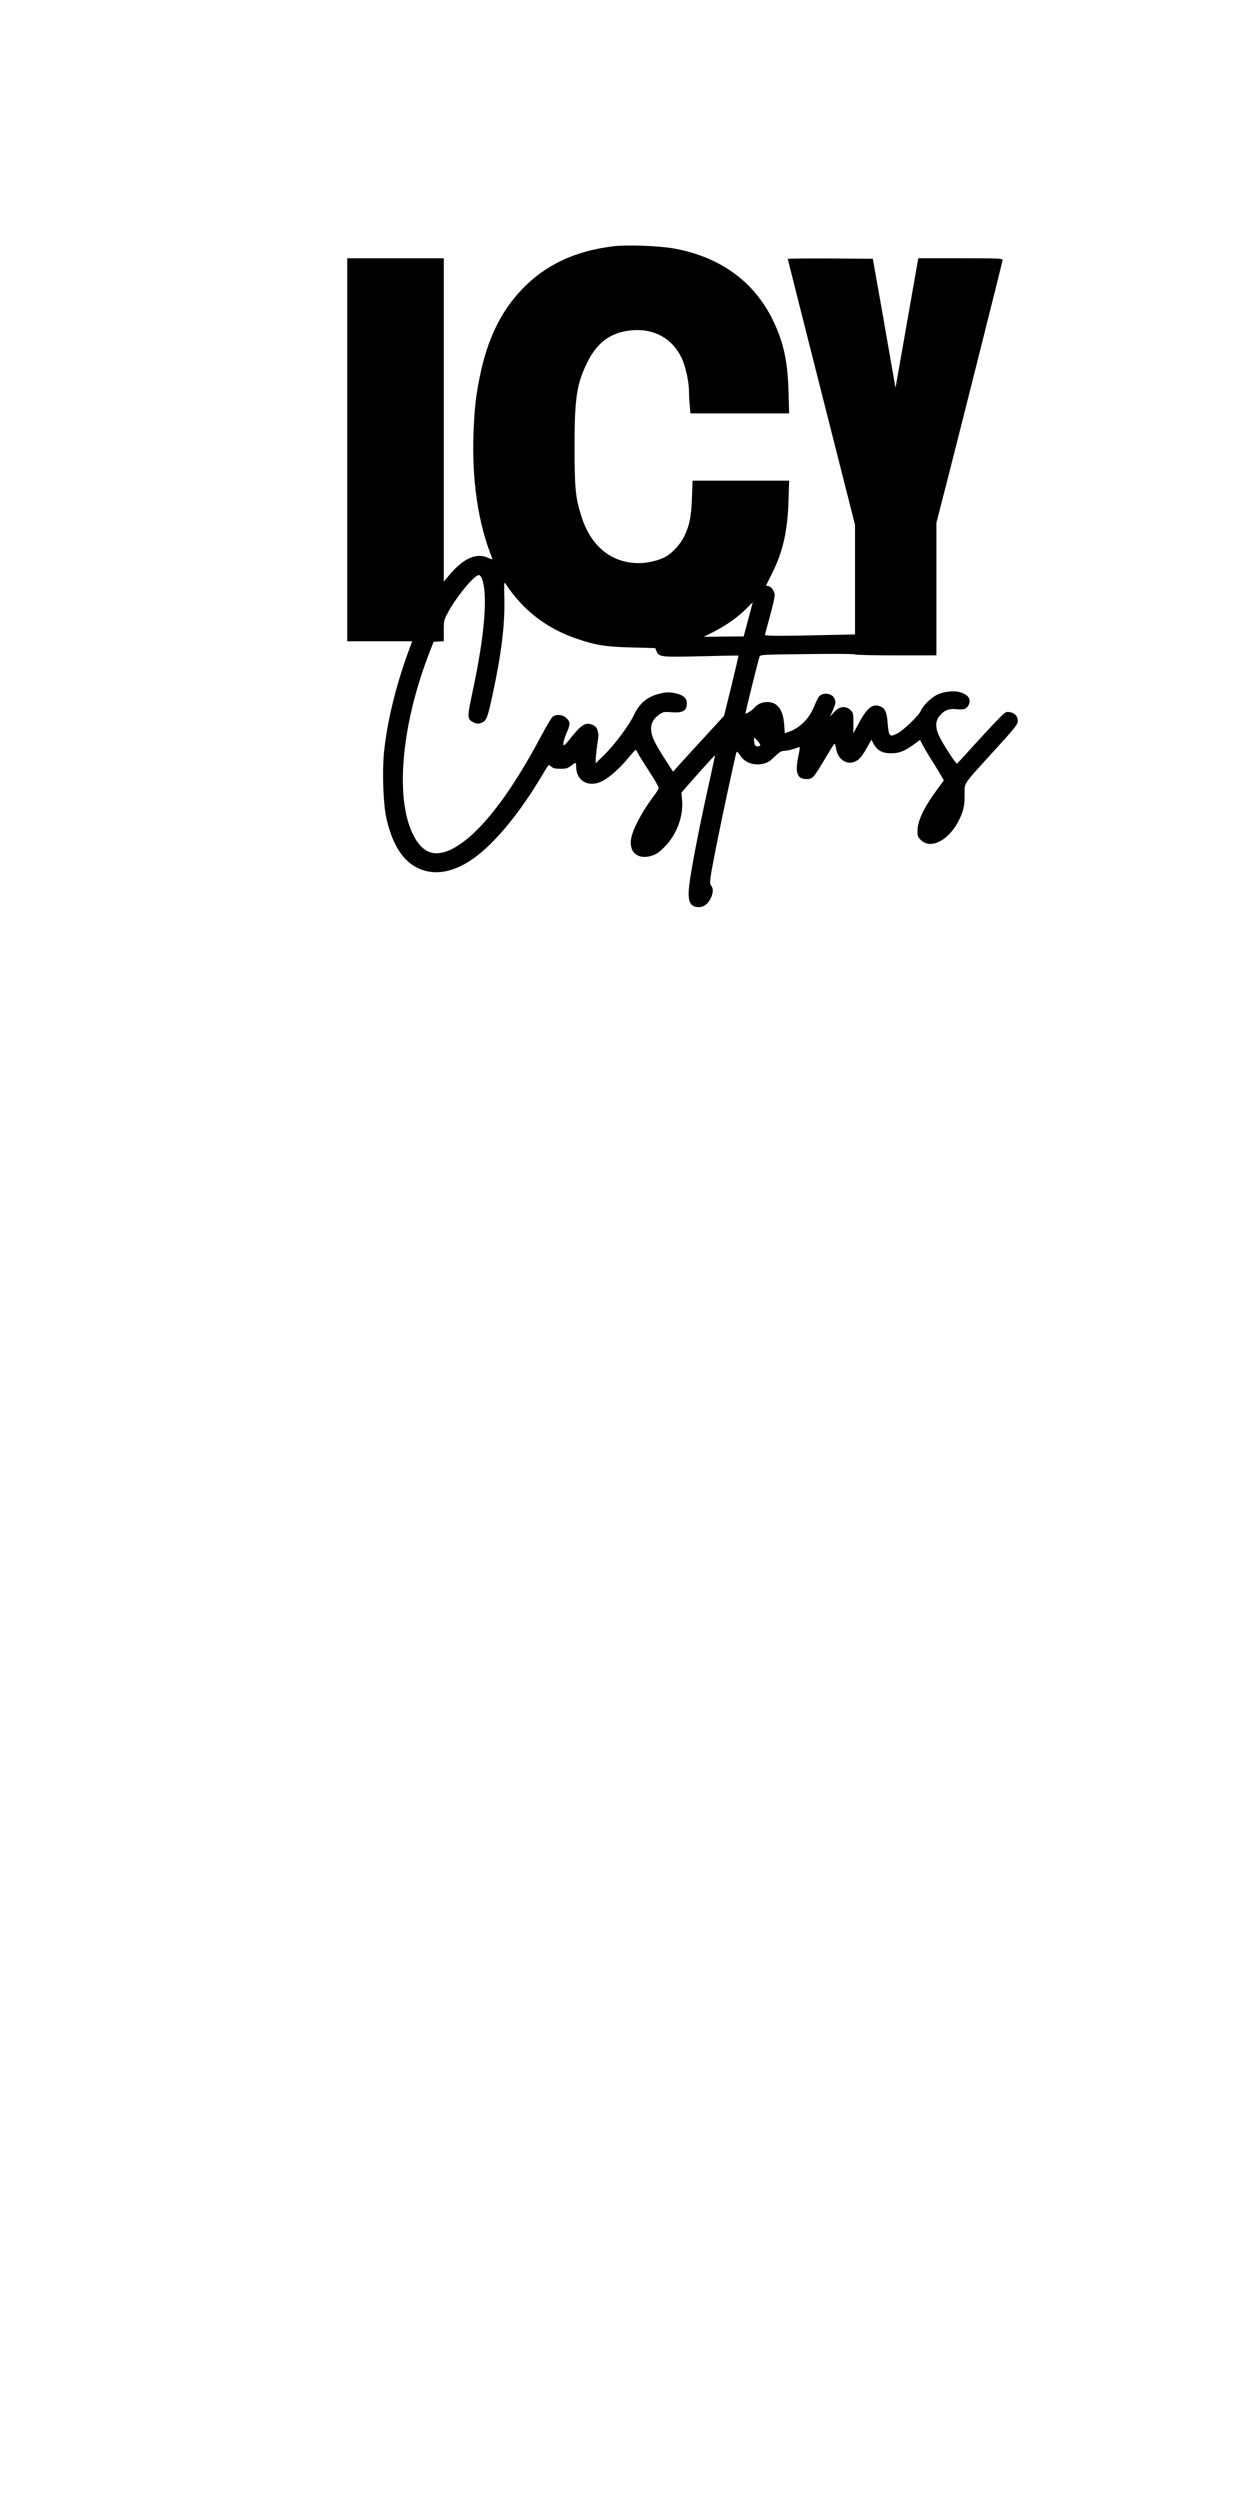
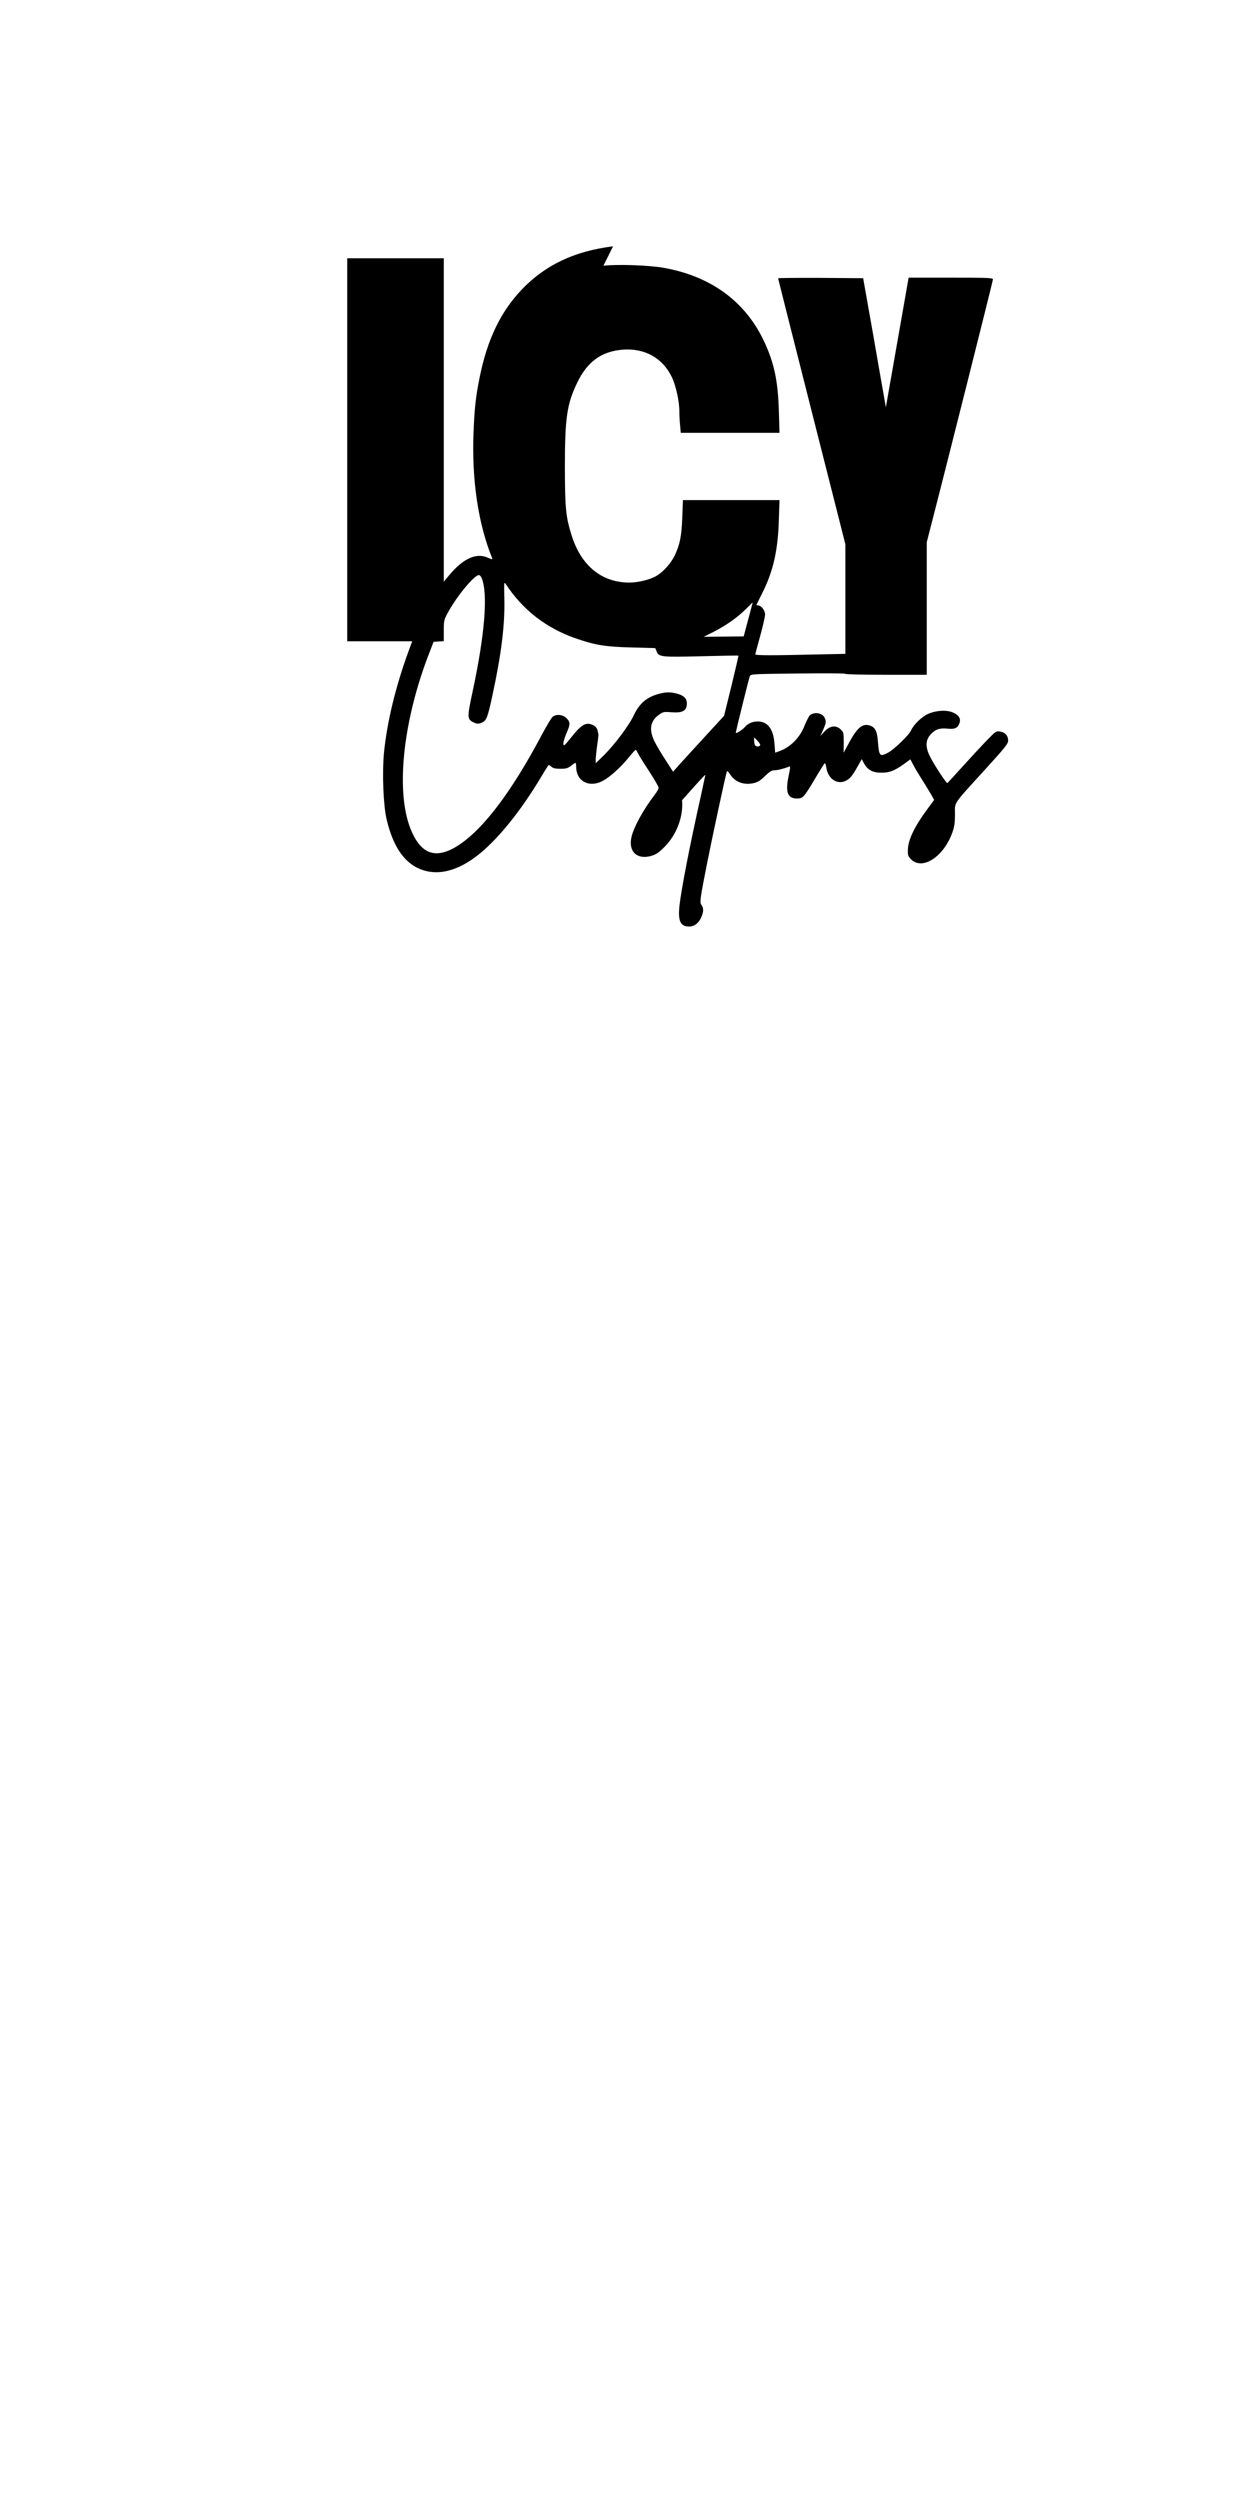
<svg xmlns="http://www.w3.org/2000/svg" version="1.0" width="304.8mm" height="609.6mm" viewBox="0 0 1152 2304" preserveAspectRatio="xMidYMid meet">
  <g transform="translate(0,2304) scale(0.1,-0.1)" fill="#000000" stroke="none">
-     <path d="M5650 20770 c-354 -44 -624 -171 -840 -397 -196 -205 -320 -463 -390 -813 -36 -178 -47 -285 -56 -505 -17 -439 43 -841 171 -1157 6 -16 2 -16 -41 3 -105 47 -227 -9 -355 -163 l-49 -59 0 1490 0 1491 -445 0 -445 0 0 -1765 0 -1765 300 0 299 0 -36 -97 c-116 -318 -195 -642 -224 -927 -18 -187 -7 -484 24 -617 68 -290 198 -449 392 -482 156 -27 335 45 513 206 173 156 357 394 527 680 31 53 60 97 63 97 3 0 14 -8 25 -17 14 -13 36 -18 81 -18 53 0 68 4 99 28 19 15 38 27 41 27 3 0 6 -17 6 -37 1 -135 122 -197 248 -128 66 36 161 122 236 214 32 39 61 71 65 71 3 0 12 -14 19 -30 8 -17 54 -91 103 -166 49 -75 89 -144 89 -154 0 -9 -15 -37 -34 -61 -108 -142 -197 -303 -217 -396 -30 -135 58 -212 192 -168 39 13 68 33 115 82 110 111 173 278 160 428 l-6 70 95 109 c121 138 215 240 215 234 0 -2 -20 -94 -44 -204 -99 -441 -178 -850 -195 -1001 -15 -142 8 -193 90 -193 46 0 86 30 110 84 23 50 24 85 4 113 -19 26 -16 49 51 388 42 214 167 797 180 838 5 15 10 11 32 -21 45 -70 124 -100 214 -81 40 9 62 22 106 65 44 42 63 54 87 54 29 0 93 16 136 34 13 6 13 -3 -3 -81 -33 -155 -12 -213 76 -213 54 0 63 9 166 182 45 76 85 140 90 143 4 3 11 -15 14 -39 17 -114 114 -169 197 -113 31 20 56 56 112 158 l18 32 15 -29 c36 -70 83 -97 168 -96 73 0 117 17 202 77 l63 46 25 -48 c13 -26 50 -88 82 -138 31 -49 69 -112 85 -139 l27 -49 -59 -80 c-121 -163 -181 -287 -183 -379 -1 -52 2 -61 30 -89 104 -104 301 25 380 248 19 54 24 89 24 167 0 118 -27 78 281 417 185 203 209 234 209 263 0 45 -27 75 -73 83 -38 6 -40 4 -120 -78 -45 -46 -145 -154 -222 -239 -76 -85 -142 -156 -145 -158 -9 -4 -122 168 -159 243 -44 85 -43 151 1 201 45 51 84 65 156 58 68 -7 94 3 111 44 19 45 0 79 -56 104 -59 26 -154 21 -230 -12 -58 -25 -136 -101 -158 -153 -17 -41 -160 -179 -214 -206 -74 -38 -80 -31 -91 102 -7 100 -27 136 -79 151 -66 19 -115 -24 -193 -171 l-44 -81 1 94 c0 87 -2 95 -25 118 -45 44 -101 39 -152 -16 l-39 -42 26 57 c28 65 30 76 14 111 -23 50 -112 58 -144 13 -8 -12 -29 -55 -46 -97 -43 -104 -130 -190 -228 -224 l-38 -14 -6 79 c-9 138 -62 209 -155 209 -49 0 -91 -19 -119 -52 -18 -23 -83 -64 -83 -53 0 14 121 502 129 521 9 21 14 21 443 26 247 3 434 2 436 -3 2 -5 170 -9 378 -9 l374 0 0 611 0 611 44 172 c114 439 566 2236 566 2250 0 14 -39 16 -388 16 l-389 0 -32 -182 c-18 -101 -65 -370 -105 -598 l-73 -415 -12 70 c-7 39 -54 306 -104 595 l-93 525 -392 3 c-216 1 -392 -1 -392 -4 0 -3 140 -556 310 -1228 l310 -1223 0 -505 0 -505 -287 -6 c-374 -9 -543 -9 -543 1 0 4 20 81 45 170 25 90 45 179 45 198 0 37 -36 84 -65 84 -8 0 -15 2 -15 3 0 2 23 48 50 102 104 204 149 399 157 683 l6 182 -445 0 -445 0 -6 -157 c-6 -172 -21 -248 -68 -350 -37 -78 -112 -160 -178 -196 -59 -32 -163 -57 -241 -57 -256 0 -445 155 -533 435 -54 173 -61 251 -62 630 0 455 19 582 115 780 92 190 220 284 413 301 204 18 373 -75 458 -253 37 -77 69 -222 69 -313 0 -36 3 -95 7 -132 l6 -68 455 0 455 0 -6 203 c-8 277 -44 444 -137 642 -174 368 -491 599 -926 676 -136 24 -431 34 -554 19z m-1211 -3057 c60 -145 29 -523 -85 -1054 -49 -228 -48 -246 5 -274 37 -19 54 -19 91 0 34 18 47 53 89 250 82 379 115 651 109 887 -3 147 -3 159 12 137 158 -241 374 -408 648 -503 179 -62 271 -77 514 -83 l217 -6 12 -30 c22 -52 39 -54 413 -45 186 5 340 7 341 6 2 -2 -27 -127 -64 -279 l-68 -276 -169 -184 c-93 -101 -199 -217 -235 -257 l-66 -74 -71 110 c-40 60 -85 138 -102 173 -52 110 -36 189 50 247 32 22 42 23 108 18 105 -8 142 13 142 83 0 42 -26 69 -82 86 -63 18 -108 19 -173 1 -112 -29 -181 -87 -232 -194 -45 -97 -178 -274 -277 -372 l-76 -74 0 39 c1 22 7 80 14 129 8 50 12 95 11 100 -2 6 -6 23 -9 38 -4 17 -18 34 -36 43 -66 34 -107 13 -202 -106 -66 -82 -73 -89 -76 -66 -2 14 11 57 27 96 38 86 39 105 2 142 -35 35 -96 40 -129 12 -11 -10 -58 -88 -103 -173 -269 -507 -524 -847 -750 -1001 -203 -137 -342 -105 -439 104 -161 342 -95 1021 163 1677 l33 85 47 3 47 3 0 97 c0 94 1 99 41 172 81 148 240 340 282 340 8 0 20 -12 26 -27z m2465 -350 c-19 -71 -38 -141 -42 -158 l-8 -30 -185 -2 -184 -2 90 45 c118 61 217 130 296 208 35 35 65 64 66 65 0 0 -14 -56 -33 -126z m102 -1192 c-11 -16 -43 -13 -50 5 -3 9 -6 28 -6 42 l0 27 31 -32 c17 -17 28 -36 25 -42z" />
+     <path d="M5650 20770 c-354 -44 -624 -171 -840 -397 -196 -205 -320 -463 -390 -813 -36 -178 -47 -285 -56 -505 -17 -439 43 -841 171 -1157 6 -16 2 -16 -41 3 -105 47 -227 -9 -355 -163 l-49 -59 0 1490 0 1491 -445 0 -445 0 0 -1765 0 -1765 300 0 299 0 -36 -97 c-116 -318 -195 -642 -224 -927 -18 -187 -7 -484 24 -617 68 -290 198 -449 392 -482 156 -27 335 45 513 206 173 156 357 394 527 680 31 53 60 97 63 97 3 0 14 -8 25 -17 14 -13 36 -18 81 -18 53 0 68 4 99 28 19 15 38 27 41 27 3 0 6 -17 6 -37 1 -135 122 -197 248 -128 66 36 161 122 236 214 32 39 61 71 65 71 3 0 12 -14 19 -30 8 -17 54 -91 103 -166 49 -75 89 -144 89 -154 0 -9 -15 -37 -34 -61 -108 -142 -197 -303 -217 -396 -30 -135 58 -212 192 -168 39 13 68 33 115 82 110 111 173 278 160 428 c121 138 215 240 215 234 0 -2 -20 -94 -44 -204 -99 -441 -178 -850 -195 -1001 -15 -142 8 -193 90 -193 46 0 86 30 110 84 23 50 24 85 4 113 -19 26 -16 49 51 388 42 214 167 797 180 838 5 15 10 11 32 -21 45 -70 124 -100 214 -81 40 9 62 22 106 65 44 42 63 54 87 54 29 0 93 16 136 34 13 6 13 -3 -3 -81 -33 -155 -12 -213 76 -213 54 0 63 9 166 182 45 76 85 140 90 143 4 3 11 -15 14 -39 17 -114 114 -169 197 -113 31 20 56 56 112 158 l18 32 15 -29 c36 -70 83 -97 168 -96 73 0 117 17 202 77 l63 46 25 -48 c13 -26 50 -88 82 -138 31 -49 69 -112 85 -139 l27 -49 -59 -80 c-121 -163 -181 -287 -183 -379 -1 -52 2 -61 30 -89 104 -104 301 25 380 248 19 54 24 89 24 167 0 118 -27 78 281 417 185 203 209 234 209 263 0 45 -27 75 -73 83 -38 6 -40 4 -120 -78 -45 -46 -145 -154 -222 -239 -76 -85 -142 -156 -145 -158 -9 -4 -122 168 -159 243 -44 85 -43 151 1 201 45 51 84 65 156 58 68 -7 94 3 111 44 19 45 0 79 -56 104 -59 26 -154 21 -230 -12 -58 -25 -136 -101 -158 -153 -17 -41 -160 -179 -214 -206 -74 -38 -80 -31 -91 102 -7 100 -27 136 -79 151 -66 19 -115 -24 -193 -171 l-44 -81 1 94 c0 87 -2 95 -25 118 -45 44 -101 39 -152 -16 l-39 -42 26 57 c28 65 30 76 14 111 -23 50 -112 58 -144 13 -8 -12 -29 -55 -46 -97 -43 -104 -130 -190 -228 -224 l-38 -14 -6 79 c-9 138 -62 209 -155 209 -49 0 -91 -19 -119 -52 -18 -23 -83 -64 -83 -53 0 14 121 502 129 521 9 21 14 21 443 26 247 3 434 2 436 -3 2 -5 170 -9 378 -9 l374 0 0 611 0 611 44 172 c114 439 566 2236 566 2250 0 14 -39 16 -388 16 l-389 0 -32 -182 c-18 -101 -65 -370 -105 -598 l-73 -415 -12 70 c-7 39 -54 306 -104 595 l-93 525 -392 3 c-216 1 -392 -1 -392 -4 0 -3 140 -556 310 -1228 l310 -1223 0 -505 0 -505 -287 -6 c-374 -9 -543 -9 -543 1 0 4 20 81 45 170 25 90 45 179 45 198 0 37 -36 84 -65 84 -8 0 -15 2 -15 3 0 2 23 48 50 102 104 204 149 399 157 683 l6 182 -445 0 -445 0 -6 -157 c-6 -172 -21 -248 -68 -350 -37 -78 -112 -160 -178 -196 -59 -32 -163 -57 -241 -57 -256 0 -445 155 -533 435 -54 173 -61 251 -62 630 0 455 19 582 115 780 92 190 220 284 413 301 204 18 373 -75 458 -253 37 -77 69 -222 69 -313 0 -36 3 -95 7 -132 l6 -68 455 0 455 0 -6 203 c-8 277 -44 444 -137 642 -174 368 -491 599 -926 676 -136 24 -431 34 -554 19z m-1211 -3057 c60 -145 29 -523 -85 -1054 -49 -228 -48 -246 5 -274 37 -19 54 -19 91 0 34 18 47 53 89 250 82 379 115 651 109 887 -3 147 -3 159 12 137 158 -241 374 -408 648 -503 179 -62 271 -77 514 -83 l217 -6 12 -30 c22 -52 39 -54 413 -45 186 5 340 7 341 6 2 -2 -27 -127 -64 -279 l-68 -276 -169 -184 c-93 -101 -199 -217 -235 -257 l-66 -74 -71 110 c-40 60 -85 138 -102 173 -52 110 -36 189 50 247 32 22 42 23 108 18 105 -8 142 13 142 83 0 42 -26 69 -82 86 -63 18 -108 19 -173 1 -112 -29 -181 -87 -232 -194 -45 -97 -178 -274 -277 -372 l-76 -74 0 39 c1 22 7 80 14 129 8 50 12 95 11 100 -2 6 -6 23 -9 38 -4 17 -18 34 -36 43 -66 34 -107 13 -202 -106 -66 -82 -73 -89 -76 -66 -2 14 11 57 27 96 38 86 39 105 2 142 -35 35 -96 40 -129 12 -11 -10 -58 -88 -103 -173 -269 -507 -524 -847 -750 -1001 -203 -137 -342 -105 -439 104 -161 342 -95 1021 163 1677 l33 85 47 3 47 3 0 97 c0 94 1 99 41 172 81 148 240 340 282 340 8 0 20 -12 26 -27z m2465 -350 c-19 -71 -38 -141 -42 -158 l-8 -30 -185 -2 -184 -2 90 45 c118 61 217 130 296 208 35 35 65 64 66 65 0 0 -14 -56 -33 -126z m102 -1192 c-11 -16 -43 -13 -50 5 -3 9 -6 28 -6 42 l0 27 31 -32 c17 -17 28 -36 25 -42z" />
  </g>
</svg>